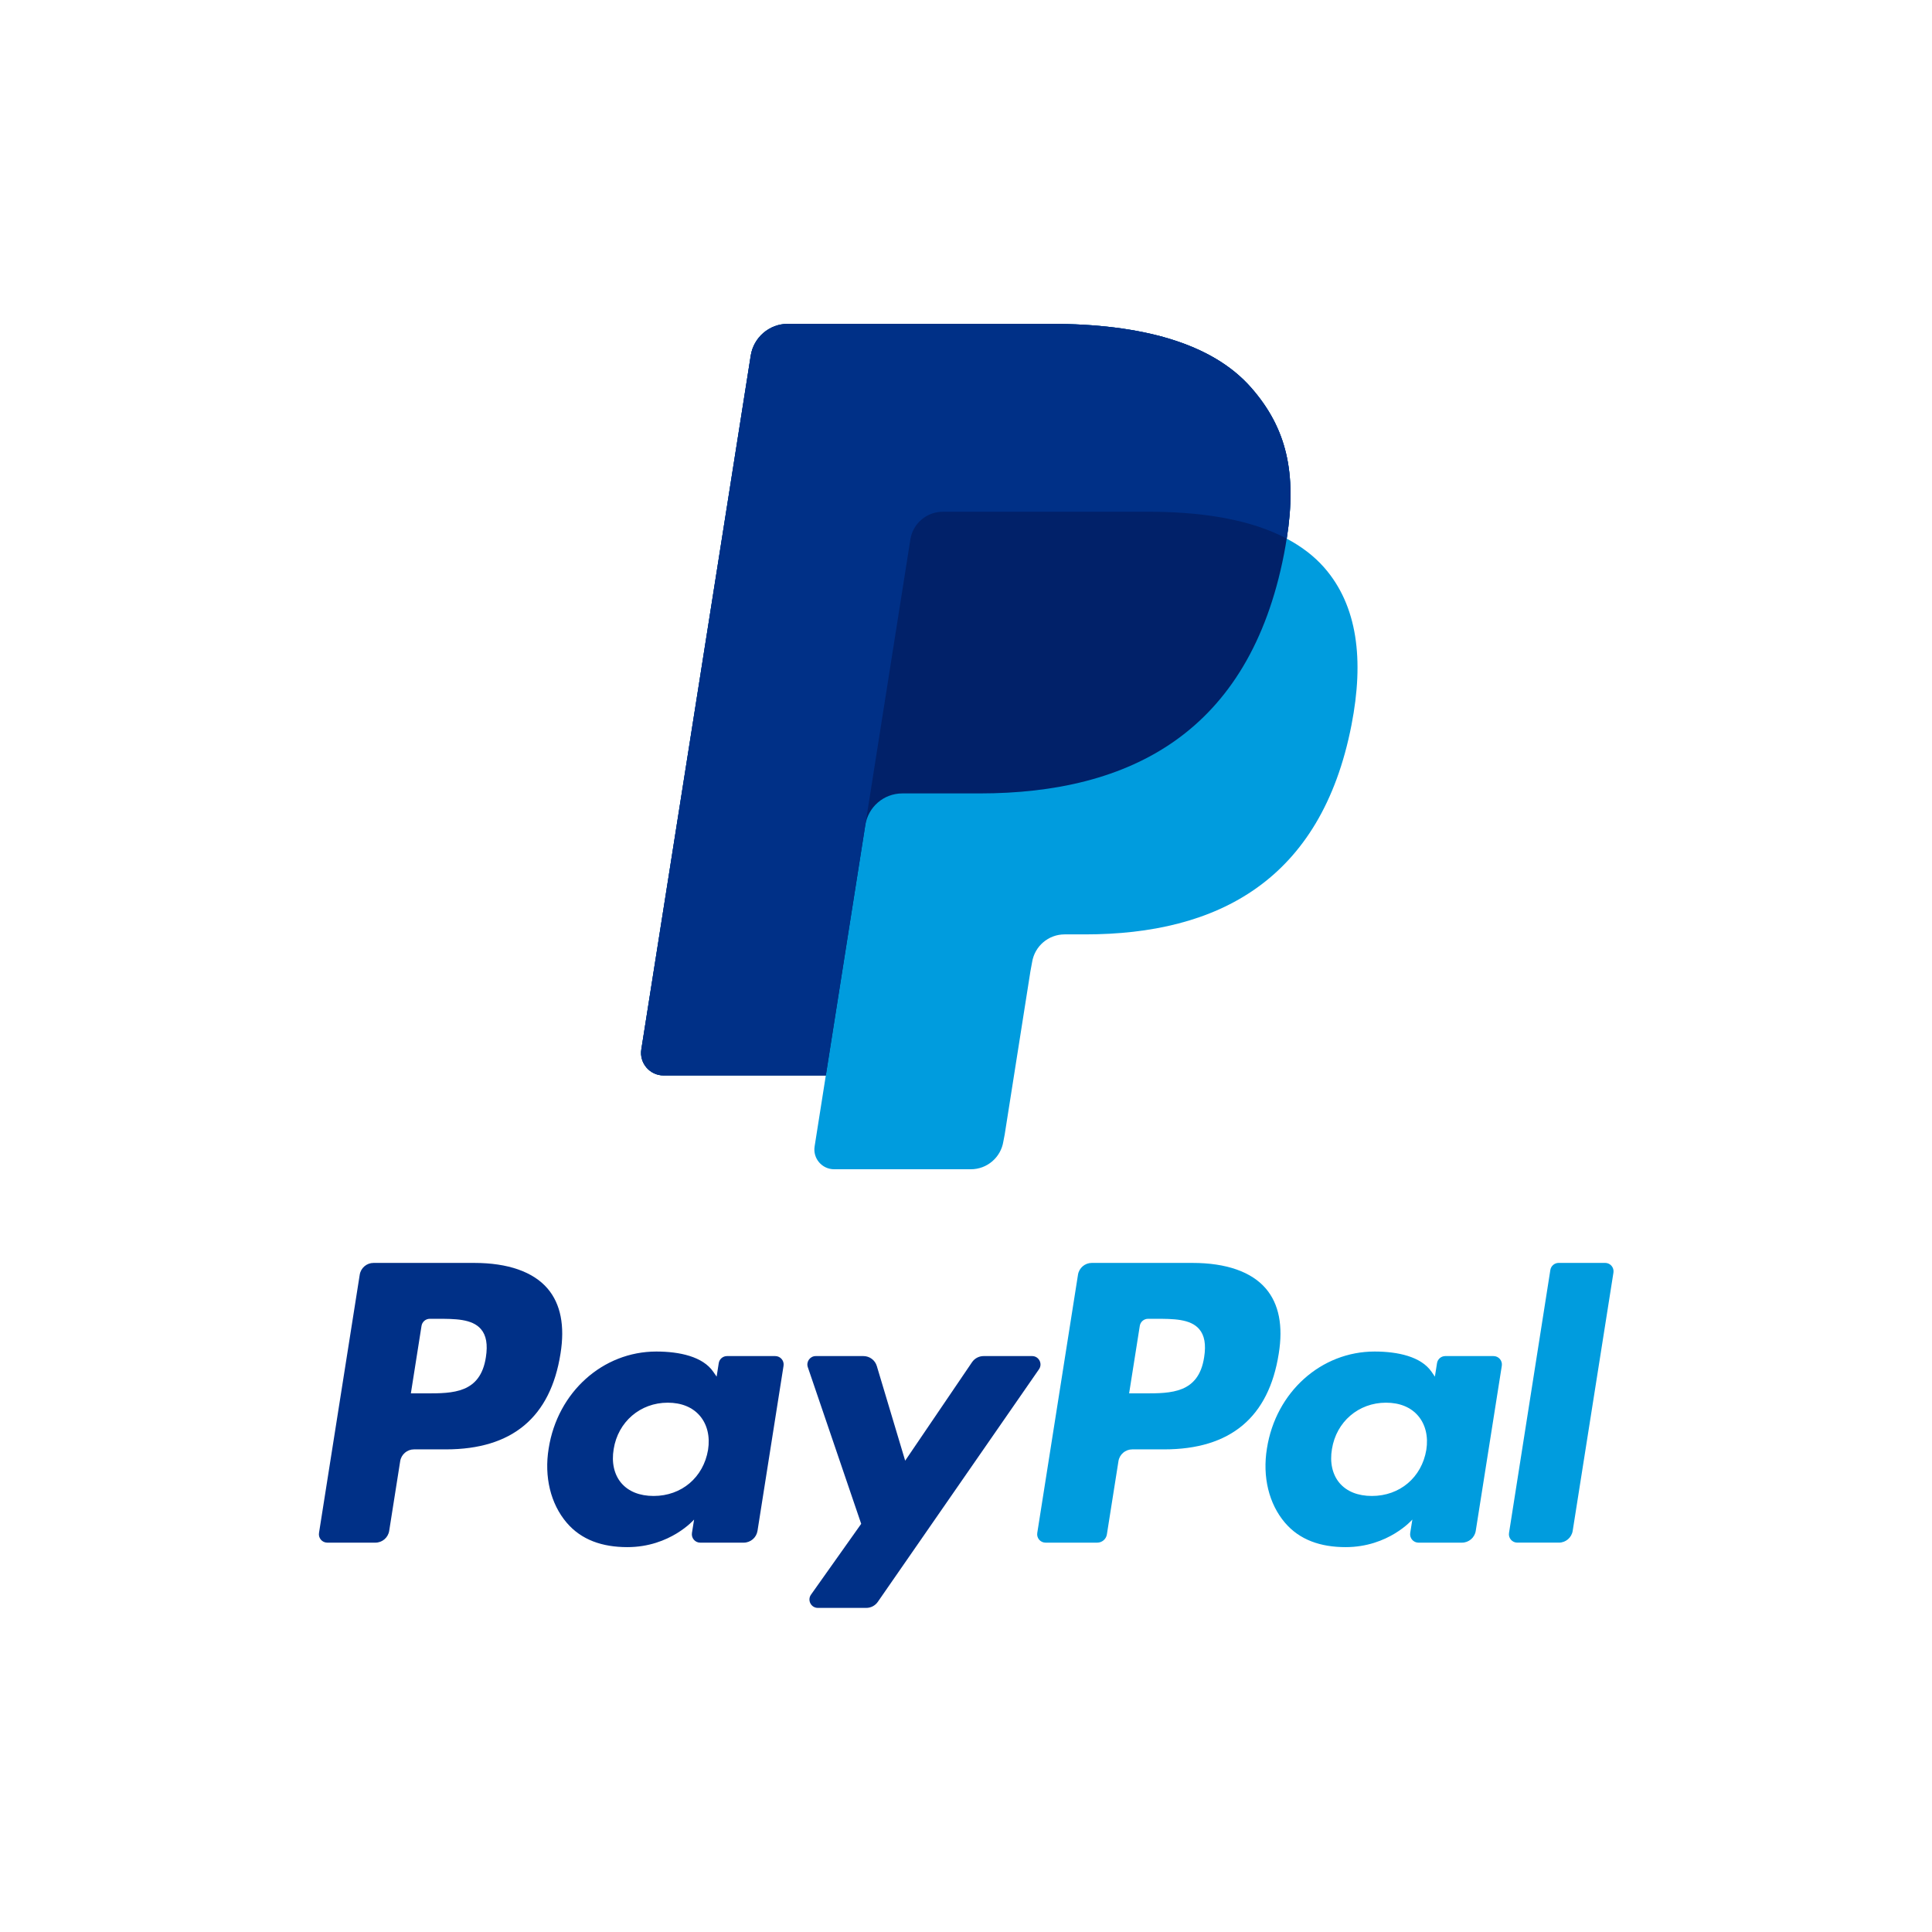
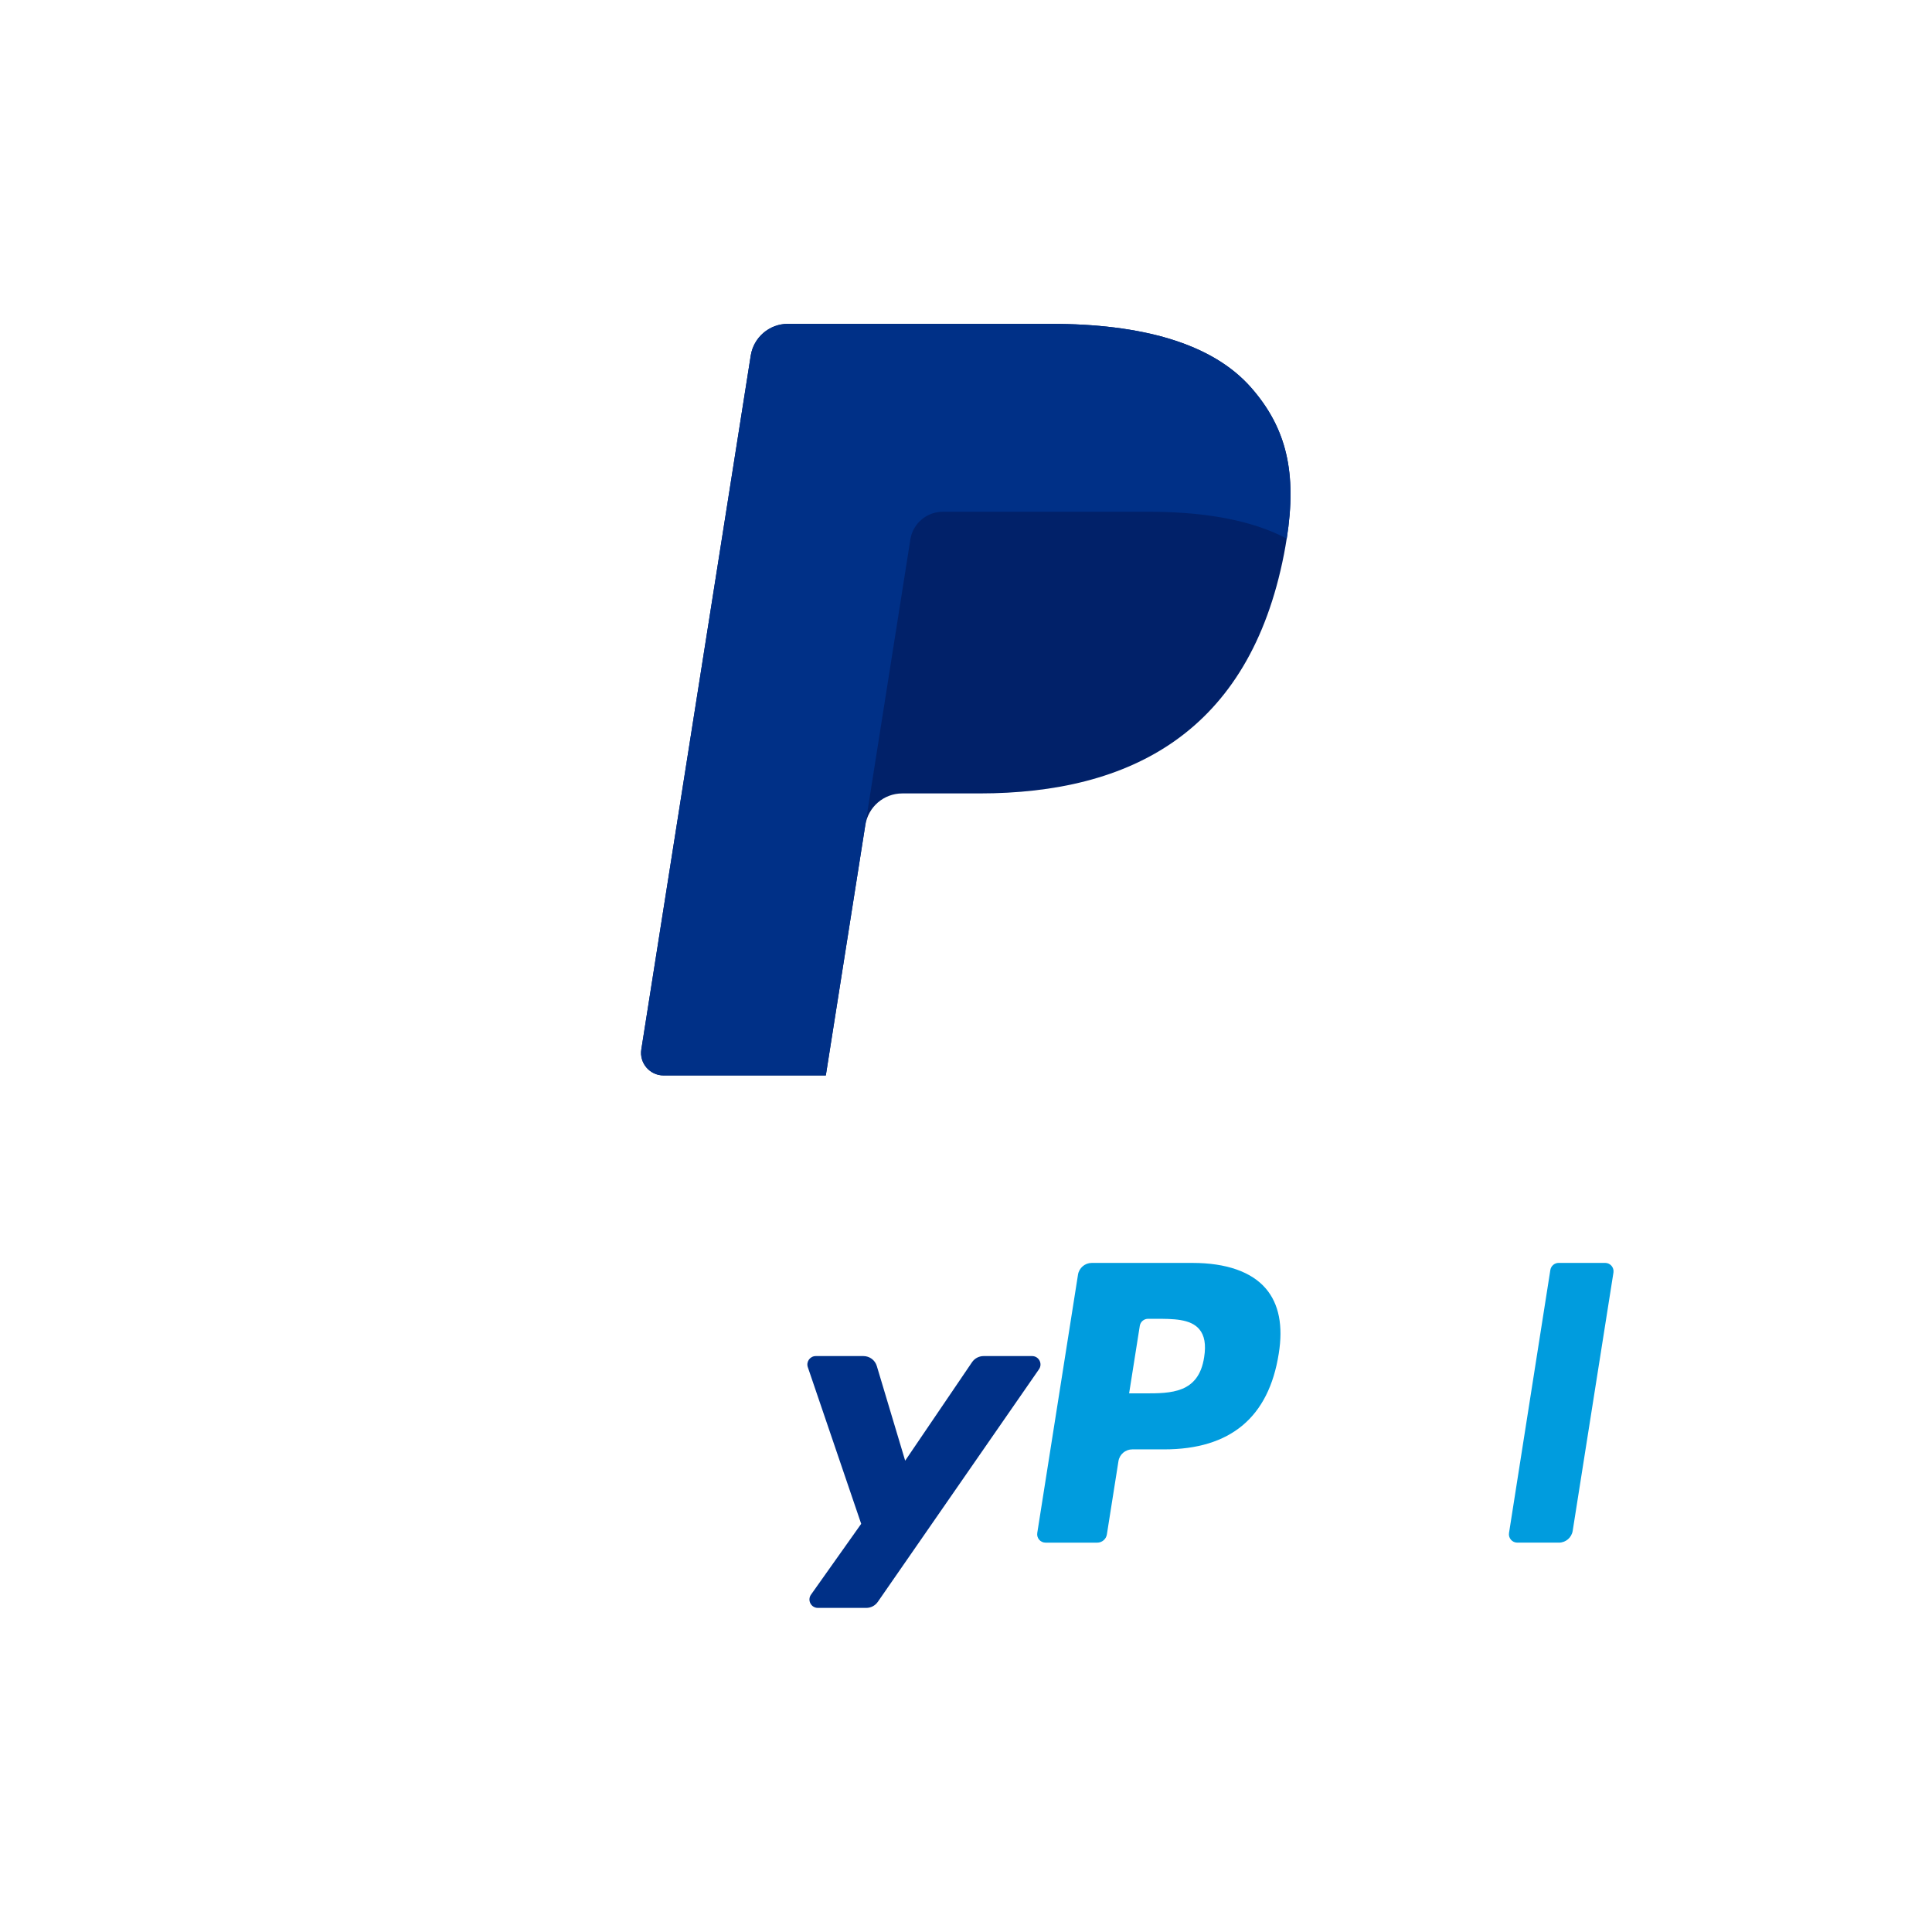
<svg xmlns="http://www.w3.org/2000/svg" xmlns:ns1="http://sodipodi.sourceforge.net/DTD/sodipodi-0.dtd" xmlns:ns2="http://www.inkscape.org/namespaces/inkscape" version="1.1" id="Layer_1" x="0px" y="0px" width="700" height="700" viewBox="0 0 700 700" enable-background="new 0 0 127.769 31.5" xml:space="preserve" ns1:docname="paypal-logo-2.svg" ns2:version="0.92.4 (5da689c313, 2019-01-14)" ns2:export-filename="G:\Users\suitedoalex\sites\svg\paypal-logo-0.png" ns2:export-xdpi="561.73712" ns2:export-ydpi="561.73712">
  <defs id="defs31" />
  <ns1:namedview pagecolor="#ffffff" bordercolor="#666666" borderopacity="1" objecttolerance="10" gridtolerance="10" guidetolerance="10" ns2:pageopacity="0" ns2:pageshadow="2" ns2:window-width="1600" ns2:window-height="837" id="namedview29" showgrid="false" ns2:zoom="0.46211067" ns2:cx="428.40936" ns2:cy="212.98617" ns2:window-x="-8" ns2:window-y="-8" ns2:window-maximized="1" ns2:current-layer="Layer_1" />
  <g id="g26" transform="matrix(5.658,0,0,5.658,-10.819,755.059)" ns2:export-xdpi="53.122021" ns2:export-ydpi="53.122021">
    <g id="g16">
      <g id="g14">
        <path d="M 98.396,6.933 H 91.37 c -0.479,0 -0.89,0.35 -0.964,0.824 l -2.841,18.015 c -0.056,0.355 0.219,0.676 0.579,0.676 h 3.604 c 0.335,0 0.622,-0.244 0.674,-0.576 l 0.807,-5.107 c 0.074,-0.474 0.483,-0.824 0.964,-0.824 h 2.223 c 4.628,0 7.298,-2.239 7.996,-6.678 0.314,-1.941 0.014,-3.467 -0.896,-4.535 -0.998,-1.175 -2.77,-1.795 -5.12,-1.795 z m 0.811,6.579 c -0.384,2.522 -2.31,2.522 -4.173,2.522 h -1.061 l 0.744,-4.708 c 0.045,-0.285 0.29,-0.495 0.578,-0.495 h 0.485 c 1.269,0 2.467,0 3.084,0.723 0.37,0.432 0.483,1.072 0.343,1.958 z" id="path2" ns2:connector-curvature="0" style="fill:#009cde" />
        <path d="m 48.288,6.933 h -7.025 c -0.481,0 -0.89,0.35 -0.965,0.824 l -2.841,18.015 c -0.056,0.355 0.219,0.676 0.579,0.676 h 3.354 c 0.48,0 0.889,-0.349 0.964,-0.823 l 0.767,-4.86 c 0.075,-0.474 0.484,-0.824 0.964,-0.824 h 2.223 c 4.627,0 7.298,-2.239 7.997,-6.678 0.314,-1.941 0.012,-3.467 -0.896,-4.535 -1,-1.175 -2.771,-1.795 -5.121,-1.795 z m 0.811,6.579 c -0.384,2.522 -2.31,2.522 -4.173,2.522 h -1.06 l 0.743,-4.708 c 0.045,-0.285 0.291,-0.495 0.579,-0.495 h 0.486 c 1.268,0 2.466,0 3.083,0.723 0.369,0.432 0.481,1.072 0.342,1.958 z" id="path4" ns2:connector-curvature="0" style="fill:#003087" />
        <path d="m 69.286,13.432 h -3.363 c -0.289,0 -0.534,0.209 -0.579,0.494 l -0.147,0.94 -0.236,-0.341 c -0.728,-1.058 -2.352,-1.41 -3.973,-1.41 -3.716,0 -6.891,2.816 -7.509,6.766 -0.322,1.971 0.135,3.854 1.252,5.169 1.026,1.208 2.492,1.71 4.237,1.71 2.995,0 4.657,-1.924 4.657,-1.924 l -0.15,0.935 c -0.056,0.355 0.218,0.677 0.578,0.677 h 3.03 c 0.48,0 0.889,-0.349 0.965,-0.822 l 1.817,-11.517 c 0.056,-0.357 -0.219,-0.677 -0.579,-0.677 z m -4.688,6.547 c -0.325,1.923 -1.851,3.212 -3.797,3.212 -0.976,0 -1.757,-0.314 -2.259,-0.907 -0.498,-0.59 -0.685,-1.429 -0.527,-2.363 0.303,-1.905 1.854,-3.237 3.771,-3.237 0.955,0 1.73,0.316 2.243,0.917 0.514,0.604 0.717,1.449 0.569,2.378 z" id="path6" ns2:connector-curvature="0" style="fill:#003087" />
        <path d="m 119.394,13.432 h -3.363 c -0.288,0 -0.533,0.209 -0.578,0.494 l -0.148,0.94 -0.235,-0.341 c -0.729,-1.058 -2.352,-1.41 -3.973,-1.41 -3.718,0 -6.893,2.816 -7.51,6.766 -0.321,1.971 0.135,3.854 1.252,5.169 1.026,1.208 2.492,1.71 4.237,1.71 2.995,0 4.657,-1.924 4.657,-1.924 l -0.15,0.935 c -0.057,0.355 0.219,0.677 0.578,0.677 h 3.03 c 0.479,0 0.889,-0.349 0.964,-0.822 l 1.818,-11.517 c 0.056,-0.357 -0.219,-0.677 -0.579,-0.677 z m -4.688,6.547 c -0.325,1.923 -1.851,3.212 -3.797,3.212 -0.976,0 -1.757,-0.314 -2.26,-0.907 -0.496,-0.59 -0.685,-1.429 -0.526,-2.363 0.304,-1.905 1.853,-3.237 3.77,-3.237 0.956,0 1.731,0.316 2.243,0.917 0.515,0.604 0.718,1.449 0.57,2.378 z" id="path8" ns2:connector-curvature="0" style="fill:#009cde" />
        <path d="m 87.204,13.432 h -3.382 c -0.323,0 -0.626,0.16 -0.808,0.427 l -4.664,6.87 -1.978,-6.601 c -0.123,-0.414 -0.504,-0.696 -0.935,-0.696 h -3.324 c -0.401,0 -0.683,0.395 -0.555,0.774 l 3.724,10.929 -3.502,4.941 C 71.506,30.464 71.784,31 72.259,31 h 3.379 c 0.319,0 0.619,-0.157 0.802,-0.42 L 87.686,14.351 c 0.268,-0.389 -0.01,-0.919 -0.482,-0.919 z" id="path10" ns2:connector-curvature="0" style="fill:#003087" />
        <path d="m 123.359,7.427 -2.883,18.344 c -0.057,0.355 0.218,0.676 0.578,0.676 h 2.9 c 0.48,0 0.889,-0.349 0.964,-0.822 l 2.843,-18.016 c 0.056,-0.355 -0.219,-0.677 -0.578,-0.677 h -3.246 c -0.287,10e-4 -0.533,0.211 -0.578,0.495 z" id="path12" ns2:connector-curvature="0" style="fill:#009cde" />
      </g>
    </g>
    <g id="g24">
      <path d="M 23.675,7.876 C 24.053,5.464 23.673,3.823 22.368,2.337 20.932,0.701 18.338,0 15.019,0 H 5.384 C 4.706,0 4.128,0.494 4.022,1.164 L 0.01,26.604 c -0.079,0.503 0.309,0.956 0.817,0.956 H 6.775 L 6.364,30.164 C 6.295,30.603 6.635,31 7.08,31 h 5.014 c 0.593,0 1.098,-0.432 1.191,-1.018 l 0.049,-0.255 0.944,-5.989 0.061,-0.331 c 0.093,-0.586 0.598,-1.019 1.191,-1.019 h 0.75 c 4.857,0 8.66,-1.972 9.771,-7.68 0.465,-2.384 0.225,-4.375 -1.003,-5.774 C 24.676,8.512 24.214,8.162 23.675,7.876 v 0" id="path18" ns2:connector-curvature="0" style="fill:#009cde" />
      <path d="M 23.675,7.876 C 24.053,5.464 23.673,3.823 22.368,2.337 20.932,0.701 18.338,0 15.019,0 H 5.384 C 4.706,0 4.128,0.494 4.022,1.164 L 0.01,26.604 c -0.079,0.503 0.309,0.956 0.817,0.956 H 6.775 L 8.269,18.085 8.223,18.383 C 8.329,17.712 8.901,17.219 9.58,17.219 h 2.827 c 5.552,0 9.899,-2.256 11.17,-8.779 0.037,-0.193 0.069,-0.379 0.098,-0.564" id="path20" ns2:connector-curvature="0" style="fill:#012169" />
-       <path d="M 9.875,7.908 C 9.938,7.505 10.197,7.175 10.545,7.008 10.703,6.932 10.88,6.89 11.066,6.89 h 7.553 c 0.895,0 1.729,0.059 2.492,0.182 0.218,0.035 0.43,0.075 0.636,0.121 0.206,0.045 0.406,0.096 0.6,0.153 0.097,0.028 0.192,0.058 0.286,0.089 0.375,0.125 0.724,0.271 1.044,0.441 C 24.055,5.464 23.675,3.823 22.37,2.337 20.932,0.701 18.338,0 15.019,0 H 5.384 C 4.706,0 4.128,0.494 4.022,1.164 L 0.01,26.604 c -0.079,0.503 0.309,0.956 0.817,0.956 h 5.948 l 1.494,-9.475 z" id="path22" ns2:connector-curvature="0" style="fill:#003087" />
    </g>
  </g>
  <g transform="matrix(4.219,0,0,4.219,144.764,840.876)" id="g26-3" ns2:export-xdpi="81.883453" ns2:export-ydpi="81.883453">
    <g id="g16-1" transform="matrix(1.231,0,0,1.231,-53.027,-99.385)">
      <g id="g14-6">
        <path style="fill:#009cde" ns2:connector-curvature="0" d="M 98.396,6.933 H 91.37 c -0.479,0 -0.89,0.35 -0.964,0.824 l -2.841,18.015 c -0.056,0.355 0.219,0.676 0.579,0.676 h 3.604 c 0.335,0 0.622,-0.244 0.674,-0.576 l 0.807,-5.107 c 0.074,-0.474 0.483,-0.824 0.964,-0.824 h 2.223 c 4.628,0 7.298,-2.239 7.996,-6.678 0.314,-1.941 0.014,-3.467 -0.896,-4.535 -0.998,-1.175 -2.77,-1.795 -5.12,-1.795 z m 0.811,6.579 c -0.384,2.522 -2.31,2.522 -4.173,2.522 h -1.061 l 0.744,-4.708 c 0.045,-0.285 0.29,-0.495 0.578,-0.495 h 0.485 c 1.269,0 2.467,0 3.084,0.723 0.37,0.432 0.483,1.072 0.343,1.958 z" id="path2-0" />
-         <path style="fill:#003087" ns2:connector-curvature="0" d="m 48.288,6.933 h -7.025 c -0.481,0 -0.89,0.35 -0.965,0.824 l -2.841,18.015 c -0.056,0.355 0.219,0.676 0.579,0.676 h 3.354 c 0.48,0 0.889,-0.349 0.964,-0.823 l 0.767,-4.86 c 0.075,-0.474 0.484,-0.824 0.964,-0.824 h 2.223 c 4.627,0 7.298,-2.239 7.997,-6.678 0.314,-1.941 0.012,-3.467 -0.896,-4.535 -1,-1.175 -2.771,-1.795 -5.121,-1.795 z m 0.811,6.579 c -0.384,2.522 -2.31,2.522 -4.173,2.522 h -1.06 l 0.743,-4.708 c 0.045,-0.285 0.291,-0.495 0.579,-0.495 h 0.486 c 1.268,0 2.466,0 3.083,0.723 0.369,0.432 0.481,1.072 0.342,1.958 z" id="path4-1" />
-         <path style="fill:#003087" ns2:connector-curvature="0" d="m 69.286,13.432 h -3.363 c -0.289,0 -0.534,0.209 -0.579,0.494 l -0.147,0.94 -0.236,-0.341 c -0.728,-1.058 -2.352,-1.41 -3.973,-1.41 -3.716,0 -6.891,2.816 -7.509,6.766 -0.322,1.971 0.135,3.854 1.252,5.169 1.026,1.208 2.492,1.71 4.237,1.71 2.995,0 4.657,-1.924 4.657,-1.924 l -0.15,0.935 c -0.056,0.355 0.218,0.677 0.578,0.677 h 3.03 c 0.48,0 0.889,-0.349 0.965,-0.822 l 1.817,-11.517 c 0.056,-0.357 -0.219,-0.677 -0.579,-0.677 z m -4.688,6.547 c -0.325,1.923 -1.851,3.212 -3.797,3.212 -0.976,0 -1.757,-0.314 -2.259,-0.907 -0.498,-0.59 -0.685,-1.429 -0.527,-2.363 0.303,-1.905 1.854,-3.237 3.771,-3.237 0.955,0 1.73,0.316 2.243,0.917 0.514,0.604 0.717,1.449 0.569,2.378 z" id="path6-8" />
-         <path style="fill:#009cde" ns2:connector-curvature="0" d="m 119.394,13.432 h -3.363 c -0.288,0 -0.533,0.209 -0.578,0.494 l -0.148,0.94 -0.235,-0.341 c -0.729,-1.058 -2.352,-1.41 -3.973,-1.41 -3.718,0 -6.893,2.816 -7.51,6.766 -0.321,1.971 0.135,3.854 1.252,5.169 1.026,1.208 2.492,1.71 4.237,1.71 2.995,0 4.657,-1.924 4.657,-1.924 l -0.15,0.935 c -0.057,0.355 0.219,0.677 0.578,0.677 h 3.03 c 0.479,0 0.889,-0.349 0.964,-0.822 l 1.818,-11.517 c 0.056,-0.357 -0.219,-0.677 -0.579,-0.677 z m -4.688,6.547 c -0.325,1.923 -1.851,3.212 -3.797,3.212 -0.976,0 -1.757,-0.314 -2.26,-0.907 -0.496,-0.59 -0.685,-1.429 -0.526,-2.363 0.304,-1.905 1.853,-3.237 3.77,-3.237 0.956,0 1.731,0.316 2.243,0.917 0.515,0.604 0.718,1.449 0.57,2.378 z" id="path8-2" />
        <path style="fill:#003087" ns2:connector-curvature="0" d="m 87.204,13.432 h -3.382 c -0.323,0 -0.626,0.16 -0.808,0.427 l -4.664,6.87 -1.978,-6.601 c -0.123,-0.414 -0.504,-0.696 -0.935,-0.696 h -3.324 c -0.401,0 -0.683,0.395 -0.555,0.774 l 3.724,10.929 -3.502,4.941 C 71.506,30.464 71.784,31 72.259,31 h 3.379 c 0.319,0 0.619,-0.157 0.802,-0.42 L 87.686,14.351 c 0.268,-0.389 -0.01,-0.919 -0.482,-0.919 z" id="path10-6" />
        <path style="fill:#009cde" ns2:connector-curvature="0" d="m 123.359,7.427 -2.883,18.344 c -0.057,0.355 0.218,0.676 0.578,0.676 h 2.9 c 0.48,0 0.889,-0.349 0.964,-0.822 l 2.843,-18.016 c 0.056,-0.355 -0.219,-0.677 -0.578,-0.677 h -3.246 c -0.287,10e-4 -0.533,0.211 -0.578,0.495 z" id="path12-3" />
      </g>
    </g>
    <g id="g24-4" transform="matrix(2.342,0,0,2.342,20.74,-171.496)">
-       <path style="fill:#009cde" ns2:connector-curvature="0" d="M 23.675,7.876 C 24.053,5.464 23.673,3.823 22.368,2.337 20.932,0.701 18.338,0 15.019,0 H 5.384 C 4.706,0 4.128,0.494 4.022,1.164 L 0.01,26.604 c -0.079,0.503 0.309,0.956 0.817,0.956 H 6.775 L 6.364,30.164 C 6.295,30.603 6.635,31 7.08,31 h 5.014 c 0.593,0 1.098,-0.432 1.191,-1.018 l 0.049,-0.255 0.944,-5.989 0.061,-0.331 c 0.093,-0.586 0.598,-1.019 1.191,-1.019 h 0.75 c 4.857,0 8.66,-1.972 9.771,-7.68 0.465,-2.384 0.225,-4.375 -1.003,-5.774 C 24.676,8.512 24.214,8.162 23.675,7.876 v 0" id="path18-6" />
      <path style="fill:#012169" ns2:connector-curvature="0" d="M 23.675,7.876 C 24.053,5.464 23.673,3.823 22.368,2.337 20.932,0.701 18.338,0 15.019,0 H 5.384 C 4.706,0 4.128,0.494 4.022,1.164 L 0.01,26.604 c -0.079,0.503 0.309,0.956 0.817,0.956 H 6.775 L 8.269,18.085 8.223,18.383 C 8.329,17.712 8.901,17.219 9.58,17.219 h 2.827 c 5.552,0 9.899,-2.256 11.17,-8.779 0.037,-0.193 0.069,-0.379 0.098,-0.564" id="path20-7" />
      <path style="fill:#003087" ns2:connector-curvature="0" d="M 9.875,7.908 C 9.938,7.505 10.197,7.175 10.545,7.008 10.703,6.932 10.88,6.89 11.066,6.89 h 7.553 c 0.895,0 1.729,0.059 2.492,0.182 0.218,0.035 0.43,0.075 0.636,0.121 0.206,0.045 0.406,0.096 0.6,0.153 0.097,0.028 0.192,0.058 0.286,0.089 0.375,0.125 0.724,0.271 1.044,0.441 C 24.055,5.464 23.675,3.823 22.37,2.337 20.932,0.701 18.338,0 15.019,0 H 5.384 C 4.706,0 4.128,0.494 4.022,1.164 L 0.01,26.604 c -0.079,0.503 0.309,0.956 0.817,0.956 h 5.948 l 1.494,-9.475 z" id="path22-3" />
    </g>
  </g>
</svg>